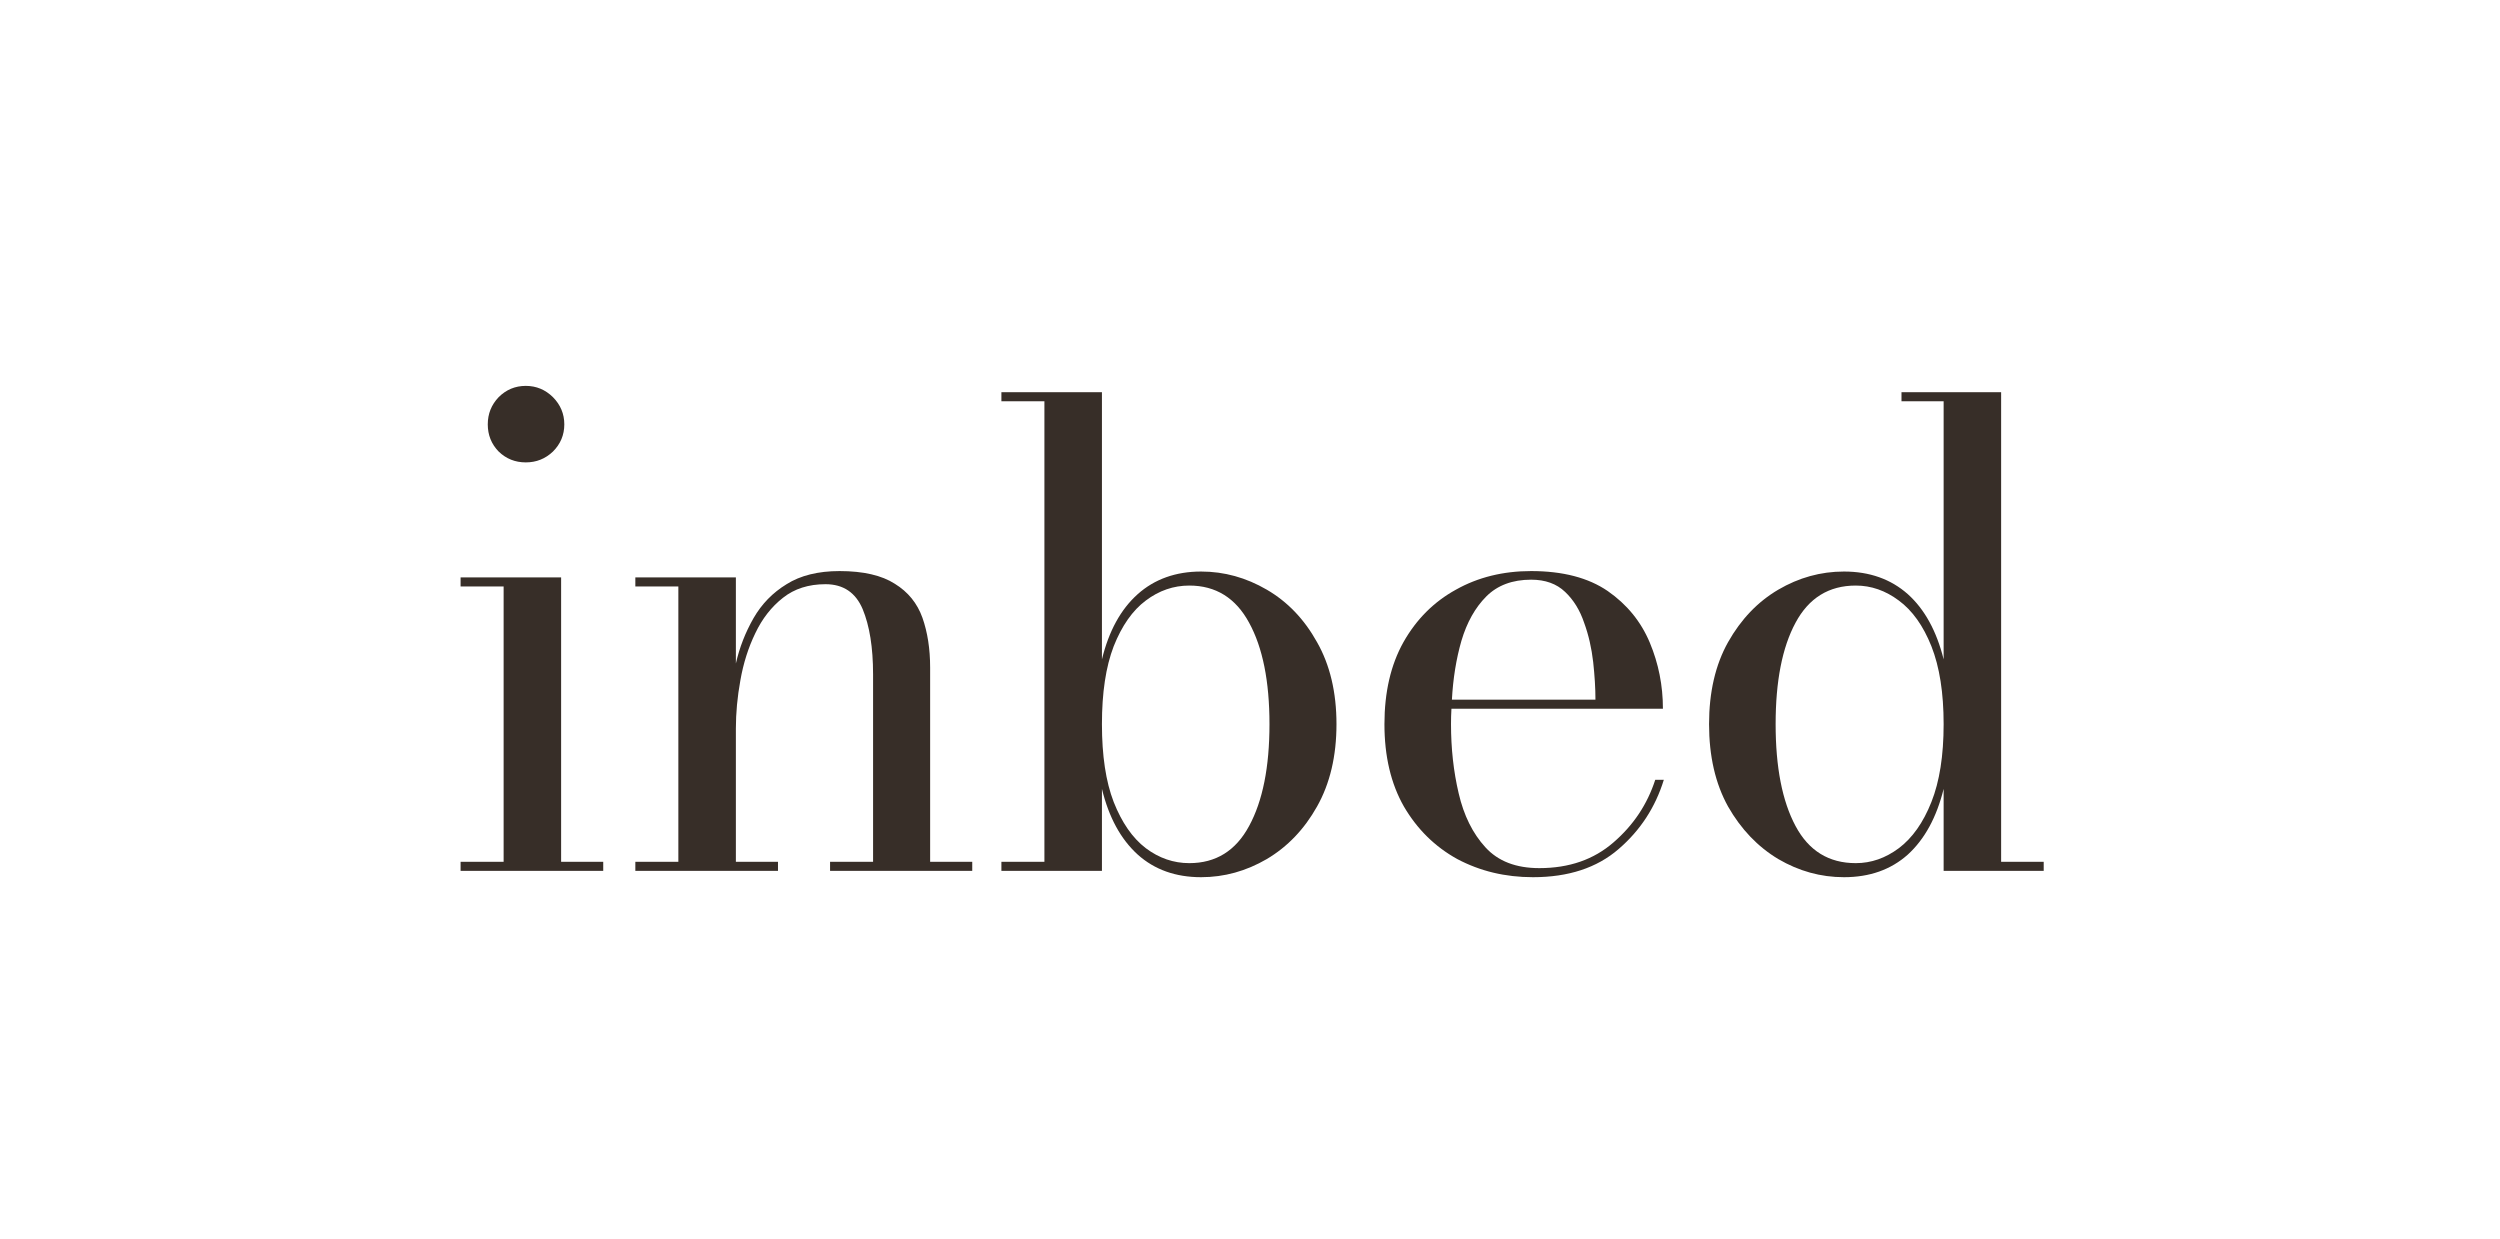
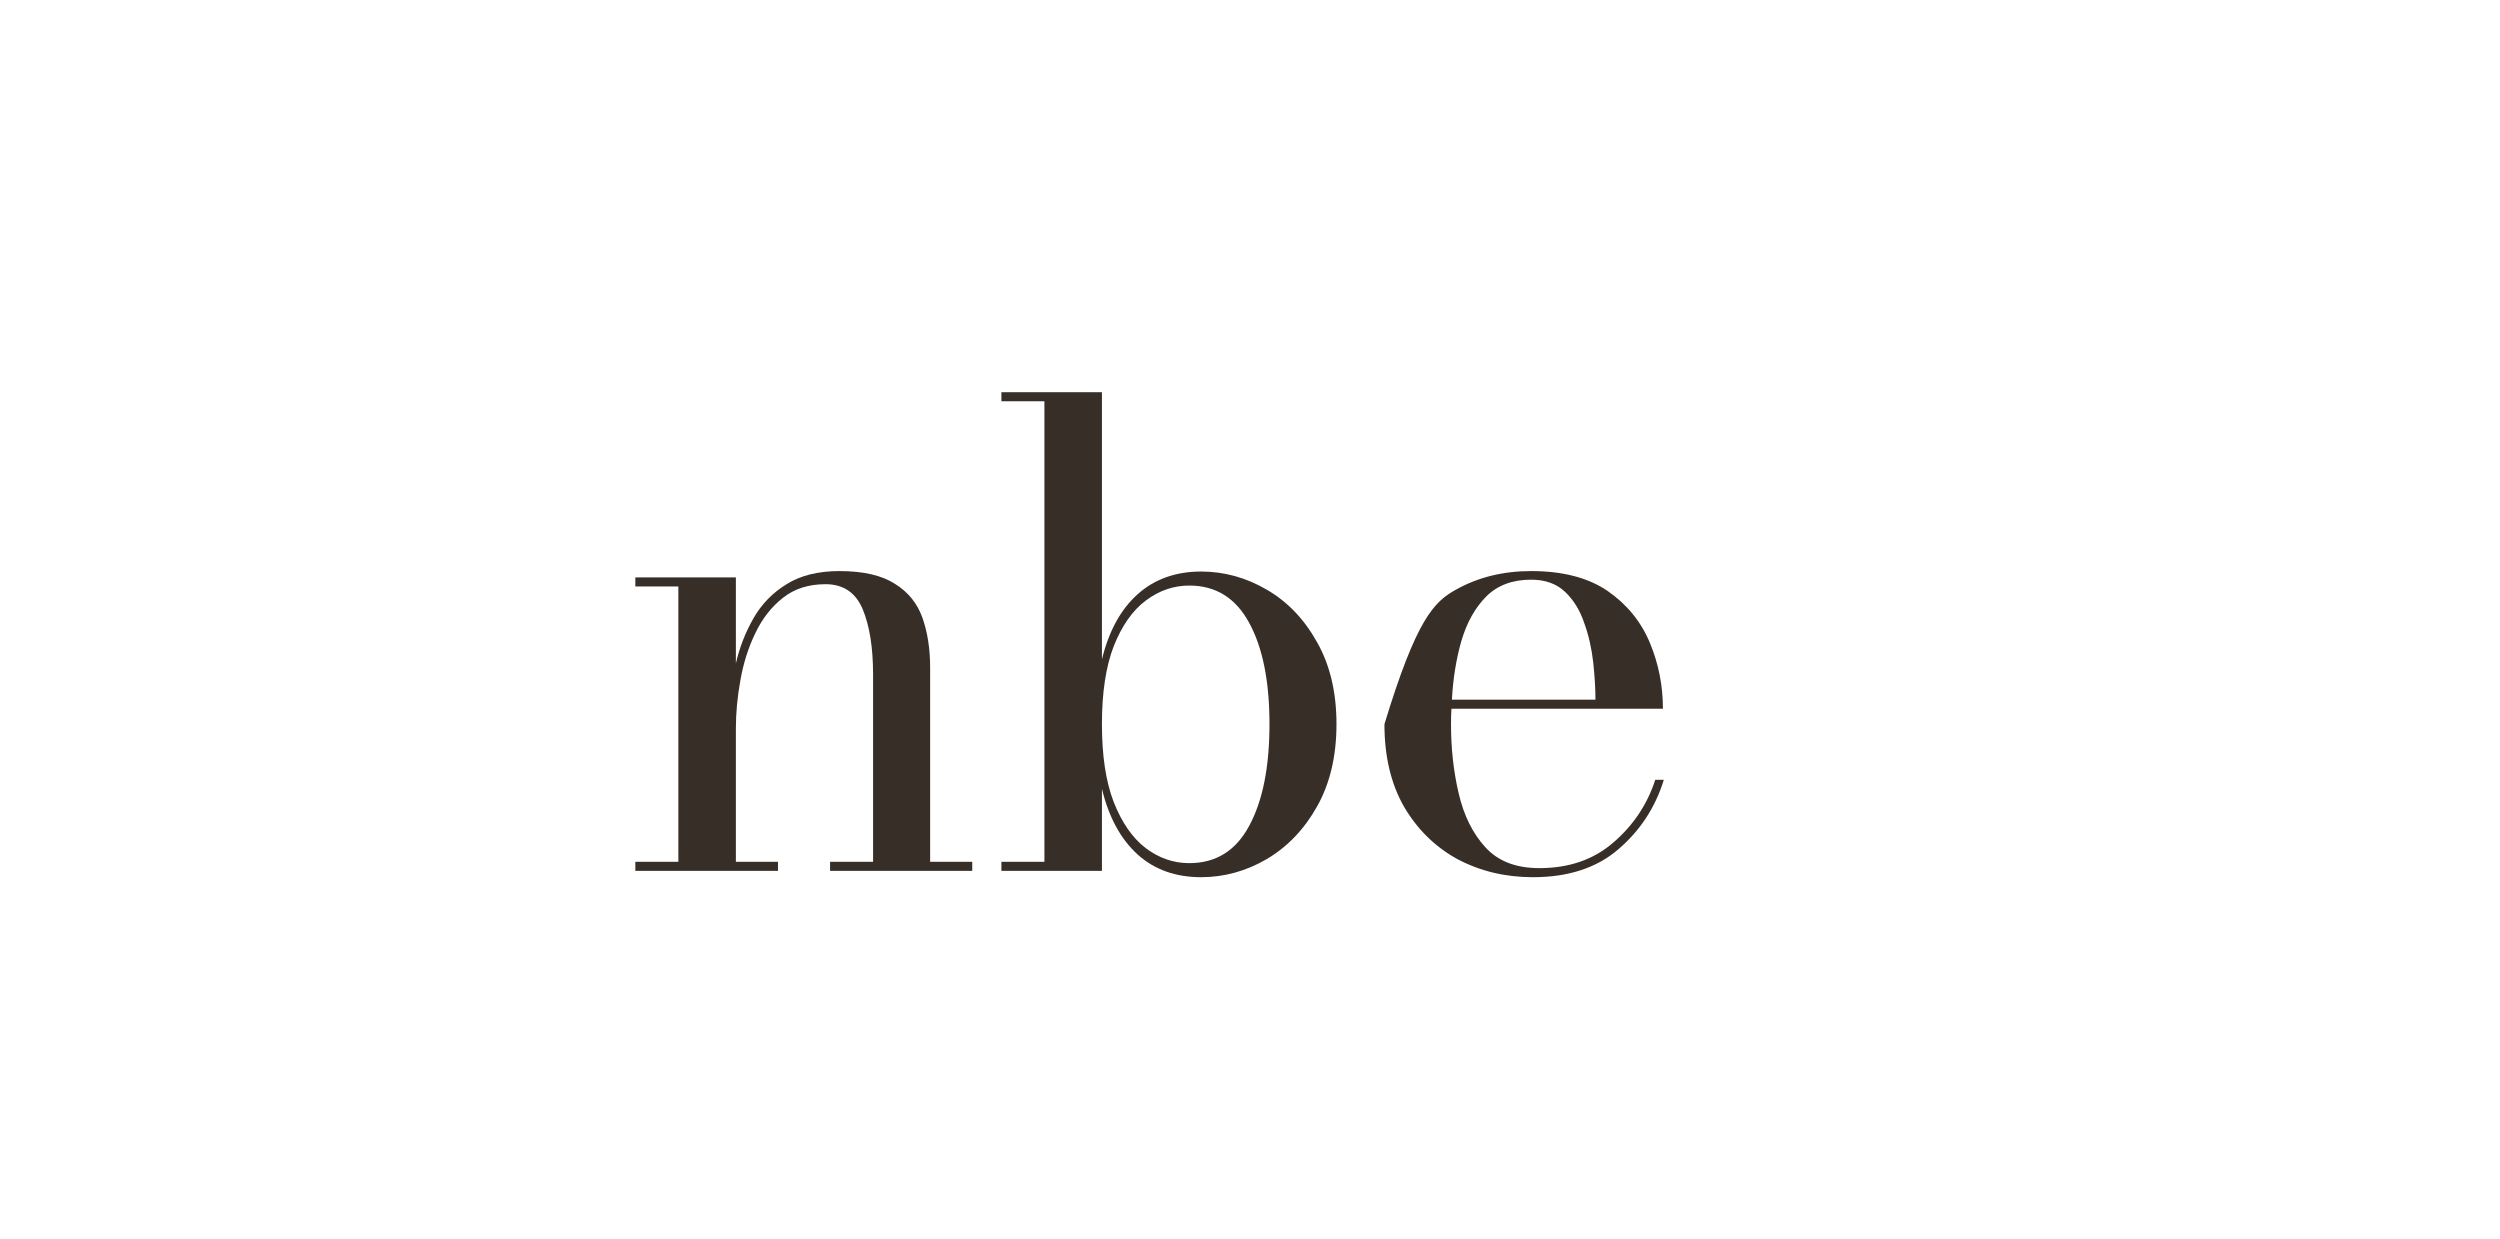
<svg xmlns="http://www.w3.org/2000/svg" version="1.0" preserveAspectRatio="xMidYMid meet" height="56" viewBox="0 0 84.75 42.75" zoomAndPan="magnify" width="113">
  <defs>
    <g />
  </defs>
  <g fill-opacity="1" fill="#372e28">
    <g transform="translate(14.527, 30.049)">
      <g>
-         <path d="M 1.547 -15.406 C 1.547 -15.77 1.672 -16.082 1.922 -16.344 C 2.18 -16.602 2.492 -16.734 2.859 -16.734 C 3.223 -16.734 3.535 -16.602 3.797 -16.344 C 4.055 -16.082 4.188 -15.77 4.188 -15.406 C 4.188 -15.039 4.055 -14.727 3.797 -14.469 C 3.535 -14.219 3.223 -14.094 2.859 -14.094 C 2.492 -14.094 2.18 -14.219 1.922 -14.469 C 1.672 -14.727 1.547 -15.039 1.547 -15.406 Z M 0.609 -0.312 L 2.094 -0.312 L 2.094 -9.812 L 0.609 -9.812 L 0.609 -10.125 L 4.078 -10.125 L 4.078 -0.312 L 5.531 -0.312 L 5.531 0 L 0.609 0 Z M 0.609 -0.312" />
-       </g>
+         </g>
    </g>
  </g>
  <g fill-opacity="1" fill="#372e28">
    <g transform="translate(20.666, 30.049)">
      <g>
        <path d="M 0.5 -0.312 L 1.984 -0.312 L 1.984 -9.812 L 0.5 -9.812 L 0.5 -10.125 L 3.969 -10.125 L 3.969 -7.156 C 4.094 -7.707 4.297 -8.227 4.578 -8.719 C 4.859 -9.207 5.238 -9.598 5.719 -9.891 C 6.195 -10.191 6.805 -10.344 7.547 -10.344 C 8.367 -10.344 9.004 -10.195 9.453 -9.906 C 9.91 -9.625 10.227 -9.234 10.406 -8.734 C 10.582 -8.234 10.672 -7.66 10.672 -7.016 L 10.672 -0.312 L 12.125 -0.312 L 12.125 0 L 7.219 0 L 7.219 -0.312 L 8.703 -0.312 L 8.703 -6.781 C 8.703 -7.707 8.582 -8.457 8.344 -9.031 C 8.102 -9.602 7.676 -9.891 7.062 -9.891 C 6.477 -9.891 5.988 -9.734 5.594 -9.422 C 5.195 -9.109 4.879 -8.703 4.641 -8.203 C 4.398 -7.703 4.227 -7.16 4.125 -6.578 C 4.02 -6.004 3.969 -5.445 3.969 -4.906 L 3.969 -0.312 L 5.422 -0.312 L 5.422 0 L 0.5 0 Z M 0.5 -0.312" />
      </g>
    </g>
  </g>
  <g fill-opacity="1" fill="#372e28">
    <g transform="translate(33.297, 30.049)">
      <g>
        <path d="M 1.984 -16.203 L 0.5 -16.203 L 0.5 -16.516 L 3.969 -16.516 L 3.969 -7.297 C 4.207 -8.273 4.617 -9.023 5.203 -9.547 C 5.785 -10.066 6.516 -10.328 7.391 -10.328 C 8.191 -10.328 8.945 -10.117 9.656 -9.703 C 10.375 -9.285 10.953 -8.68 11.391 -7.891 C 11.836 -7.109 12.062 -6.164 12.062 -5.062 C 12.062 -3.957 11.836 -3.008 11.391 -2.219 C 10.953 -1.438 10.375 -0.832 9.656 -0.406 C 8.945 0.008 8.191 0.219 7.391 0.219 C 6.516 0.219 5.785 -0.039 5.203 -0.562 C 4.617 -1.094 4.207 -1.848 3.969 -2.828 L 3.969 0 L 0.5 0 L 0.5 -0.312 L 1.984 -0.312 Z M 3.969 -5.062 C 3.969 -3.977 4.102 -3.082 4.375 -2.375 C 4.656 -1.664 5.023 -1.133 5.484 -0.781 C 5.941 -0.438 6.441 -0.266 6.984 -0.266 C 7.898 -0.266 8.586 -0.691 9.047 -1.547 C 9.516 -2.41 9.75 -3.582 9.75 -5.062 C 9.75 -6.539 9.516 -7.707 9.047 -8.562 C 8.586 -9.414 7.898 -9.844 6.984 -9.844 C 6.441 -9.844 5.941 -9.672 5.484 -9.328 C 5.023 -8.984 4.656 -8.457 4.375 -7.75 C 4.102 -7.039 3.969 -6.145 3.969 -5.062 Z M 3.969 -5.062" />
      </g>
    </g>
  </g>
  <g fill-opacity="1" fill="#372e28">
    <g transform="translate(46.17, 30.049)">
      <g>
-         <path d="M 10.484 -3.141 C 10.191 -2.191 9.672 -1.395 8.922 -0.75 C 8.172 -0.102 7.188 0.219 5.969 0.219 C 5.008 0.219 4.141 0.008 3.359 -0.406 C 2.586 -0.832 1.973 -1.438 1.516 -2.219 C 1.066 -3.008 0.844 -3.957 0.844 -5.062 C 0.844 -6.164 1.062 -7.109 1.5 -7.891 C 1.945 -8.68 2.551 -9.285 3.312 -9.703 C 4.07 -10.129 4.938 -10.344 5.906 -10.344 C 7 -10.344 7.879 -10.113 8.547 -9.656 C 9.211 -9.195 9.695 -8.602 10 -7.875 C 10.301 -7.156 10.453 -6.395 10.453 -5.594 L 3.156 -5.594 C 3.145 -5.414 3.141 -5.238 3.141 -5.062 C 3.141 -4.227 3.227 -3.43 3.406 -2.672 C 3.582 -1.91 3.891 -1.289 4.328 -0.812 C 4.766 -0.332 5.383 -0.094 6.188 -0.094 C 7.219 -0.094 8.07 -0.391 8.75 -0.984 C 9.438 -1.578 9.914 -2.297 10.188 -3.141 Z M 5.906 -10.047 C 5.258 -10.047 4.742 -9.852 4.359 -9.469 C 3.973 -9.082 3.688 -8.57 3.5 -7.938 C 3.32 -7.312 3.211 -6.633 3.172 -5.906 L 8.125 -5.906 C 8.125 -6.301 8.098 -6.734 8.047 -7.203 C 7.992 -7.68 7.891 -8.133 7.734 -8.562 C 7.586 -9 7.367 -9.352 7.078 -9.625 C 6.785 -9.906 6.395 -10.047 5.906 -10.047 Z M 5.906 -10.047" />
+         <path d="M 10.484 -3.141 C 10.191 -2.191 9.672 -1.395 8.922 -0.75 C 8.172 -0.102 7.188 0.219 5.969 0.219 C 5.008 0.219 4.141 0.008 3.359 -0.406 C 2.586 -0.832 1.973 -1.438 1.516 -2.219 C 1.066 -3.008 0.844 -3.957 0.844 -5.062 C 1.945 -8.68 2.551 -9.285 3.312 -9.703 C 4.07 -10.129 4.938 -10.344 5.906 -10.344 C 7 -10.344 7.879 -10.113 8.547 -9.656 C 9.211 -9.195 9.695 -8.602 10 -7.875 C 10.301 -7.156 10.453 -6.395 10.453 -5.594 L 3.156 -5.594 C 3.145 -5.414 3.141 -5.238 3.141 -5.062 C 3.141 -4.227 3.227 -3.43 3.406 -2.672 C 3.582 -1.91 3.891 -1.289 4.328 -0.812 C 4.766 -0.332 5.383 -0.094 6.188 -0.094 C 7.219 -0.094 8.07 -0.391 8.75 -0.984 C 9.438 -1.578 9.914 -2.297 10.188 -3.141 Z M 5.906 -10.047 C 5.258 -10.047 4.742 -9.852 4.359 -9.469 C 3.973 -9.082 3.688 -8.57 3.5 -7.938 C 3.32 -7.312 3.211 -6.633 3.172 -5.906 L 8.125 -5.906 C 8.125 -6.301 8.098 -6.734 8.047 -7.203 C 7.992 -7.68 7.891 -8.133 7.734 -8.562 C 7.586 -9 7.367 -9.352 7.078 -9.625 C 6.785 -9.906 6.395 -10.047 5.906 -10.047 Z M 5.906 -10.047" />
      </g>
    </g>
  </g>
  <g fill-opacity="1" fill="#372e28">
    <g transform="translate(57.371, 30.049)">
      <g>
-         <path d="M 12.391 -0.312 L 12.391 0 L 8.938 0 L 8.938 -2.828 C 8.695 -1.848 8.285 -1.094 7.703 -0.562 C 7.117 -0.039 6.383 0.219 5.5 0.219 C 4.695 0.219 3.941 0.008 3.234 -0.406 C 2.523 -0.832 1.945 -1.438 1.5 -2.219 C 1.062 -3.008 0.844 -3.957 0.844 -5.062 C 0.844 -6.164 1.062 -7.109 1.5 -7.891 C 1.945 -8.68 2.523 -9.285 3.234 -9.703 C 3.941 -10.117 4.695 -10.328 5.5 -10.328 C 6.383 -10.328 7.117 -10.066 7.703 -9.547 C 8.285 -9.023 8.695 -8.273 8.938 -7.297 L 8.938 -16.203 L 7.484 -16.203 L 7.484 -16.516 L 10.922 -16.516 L 10.922 -0.312 Z M 8.938 -5.062 C 8.938 -6.145 8.797 -7.039 8.516 -7.75 C 8.234 -8.457 7.859 -8.984 7.391 -9.328 C 6.93 -9.672 6.438 -9.844 5.906 -9.844 C 4.977 -9.844 4.285 -9.414 3.828 -8.562 C 3.367 -7.707 3.141 -6.539 3.141 -5.062 C 3.141 -3.582 3.367 -2.41 3.828 -1.547 C 4.285 -0.691 4.977 -0.266 5.906 -0.266 C 6.438 -0.266 6.93 -0.438 7.391 -0.781 C 7.859 -1.133 8.234 -1.664 8.516 -2.375 C 8.797 -3.082 8.938 -3.977 8.938 -5.062 Z M 8.938 -5.062" />
-       </g>
+         </g>
    </g>
  </g>
</svg>